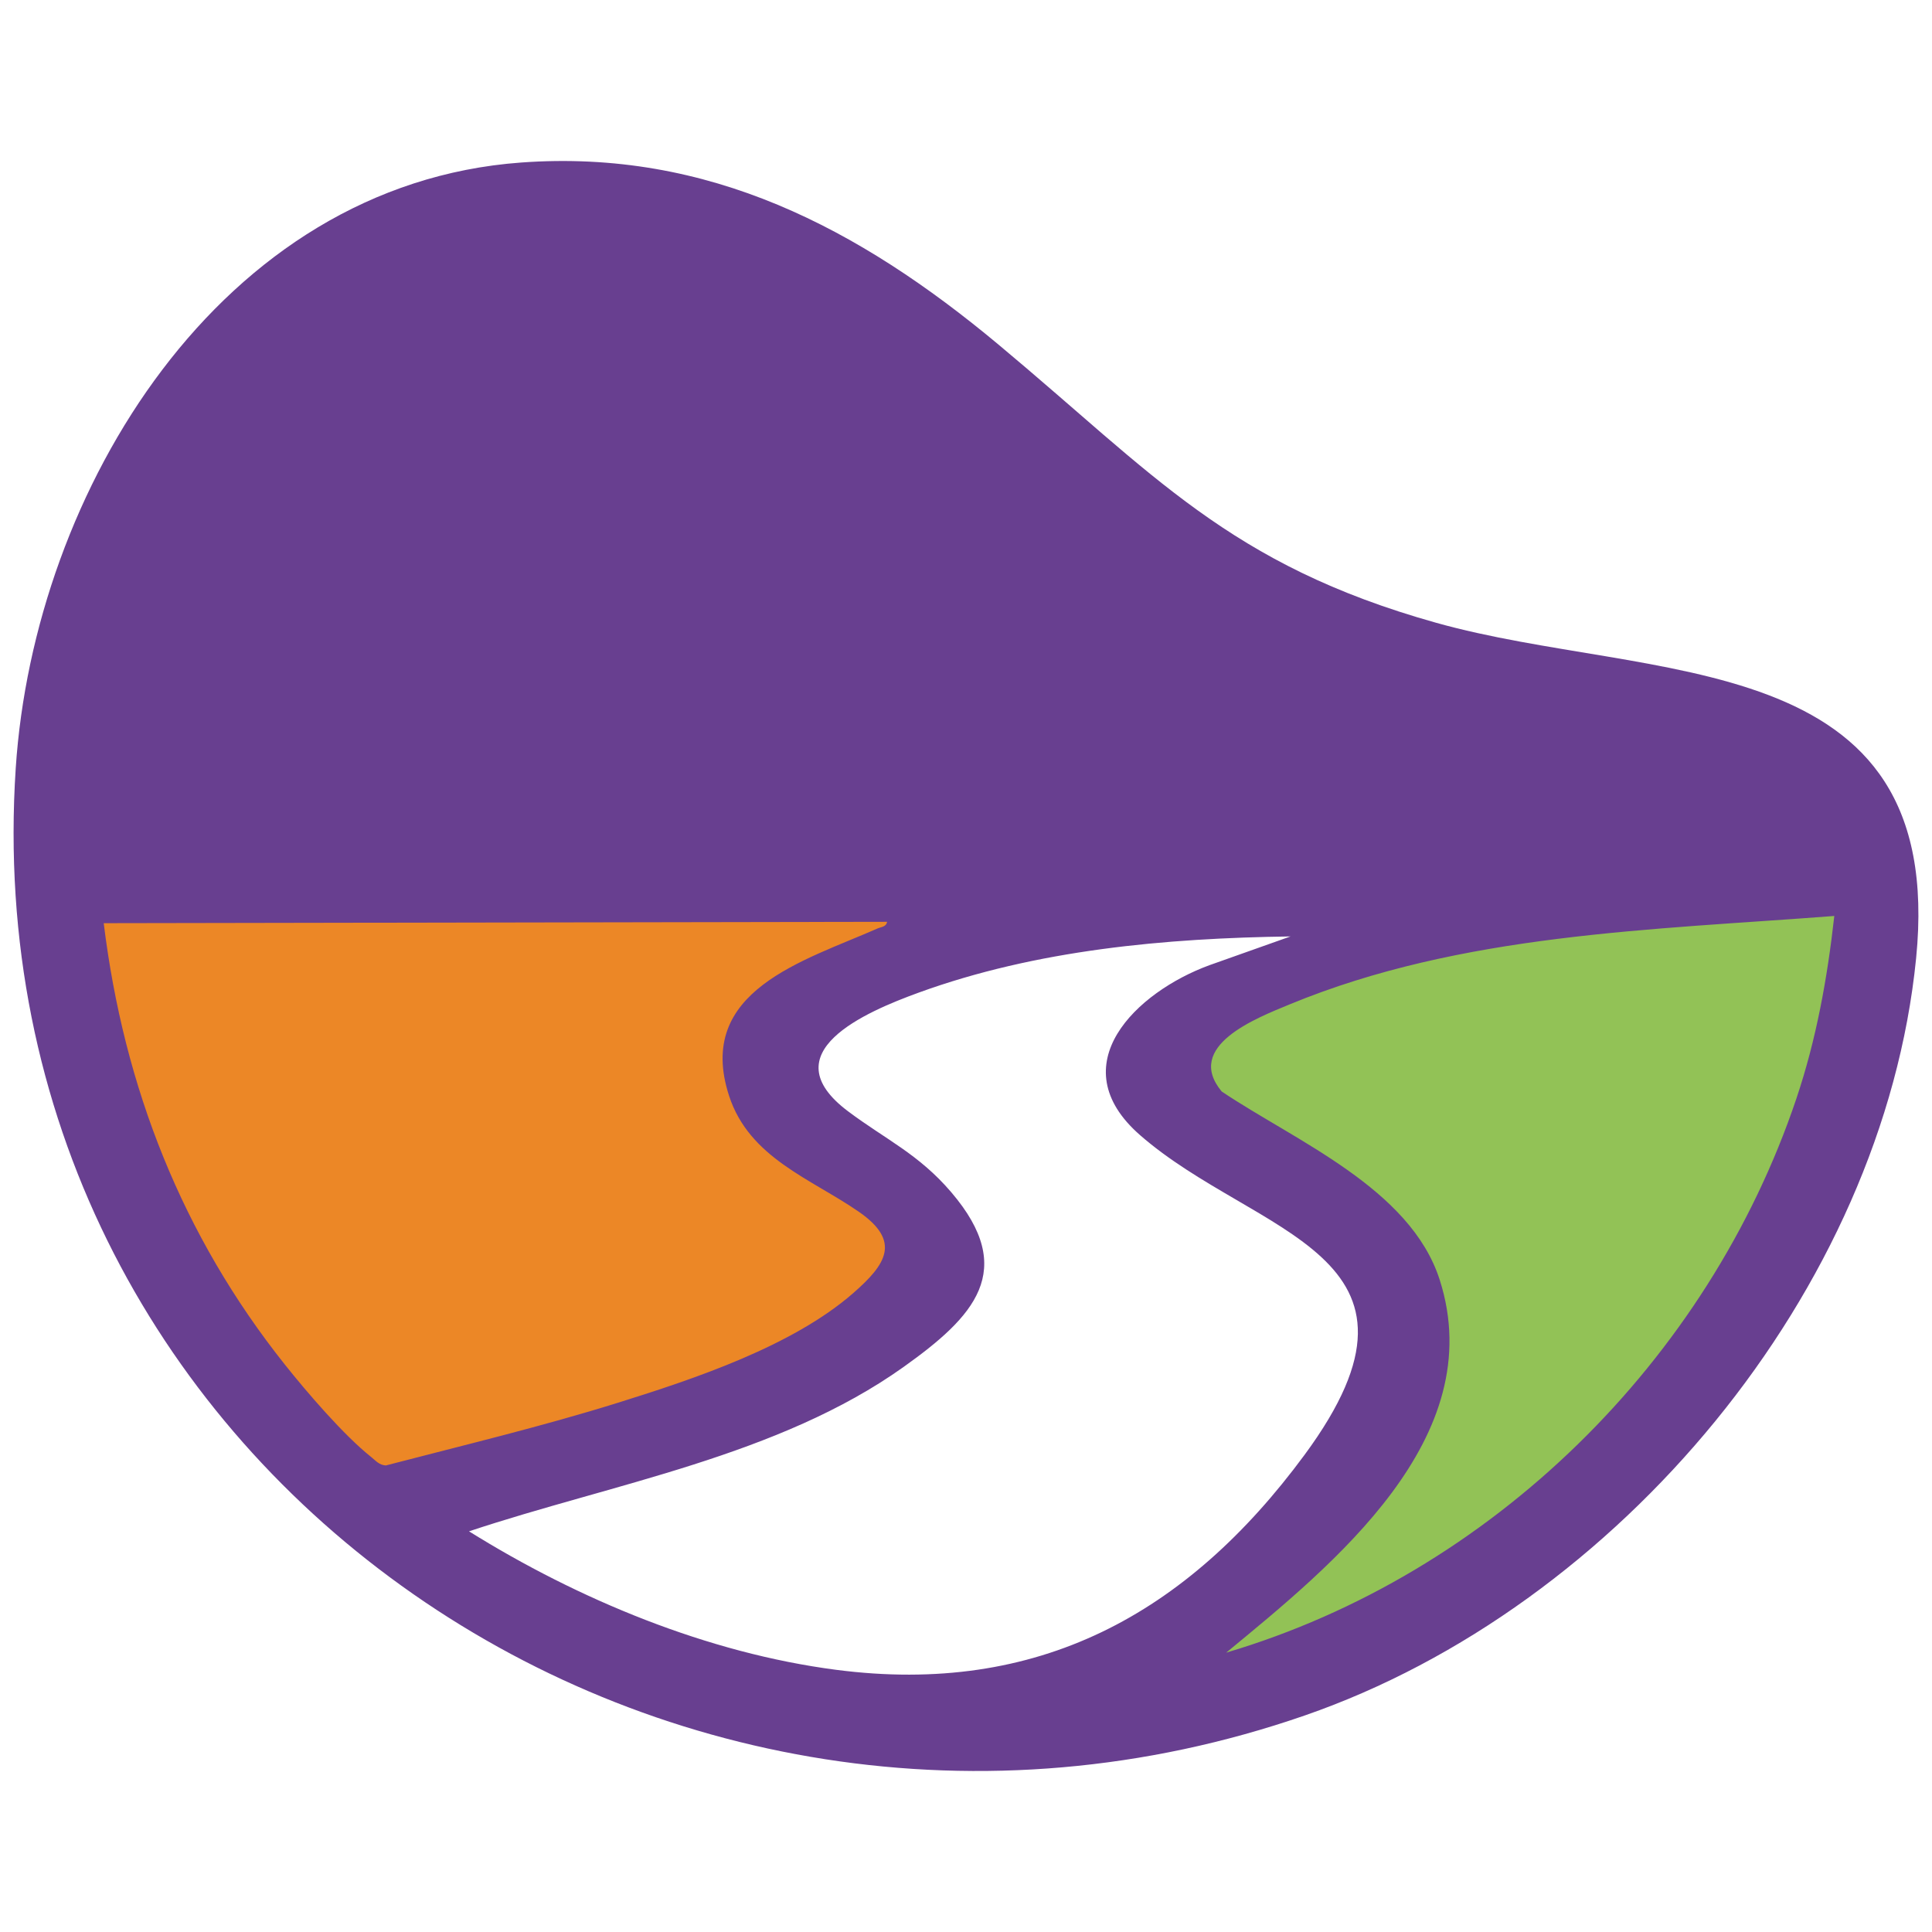
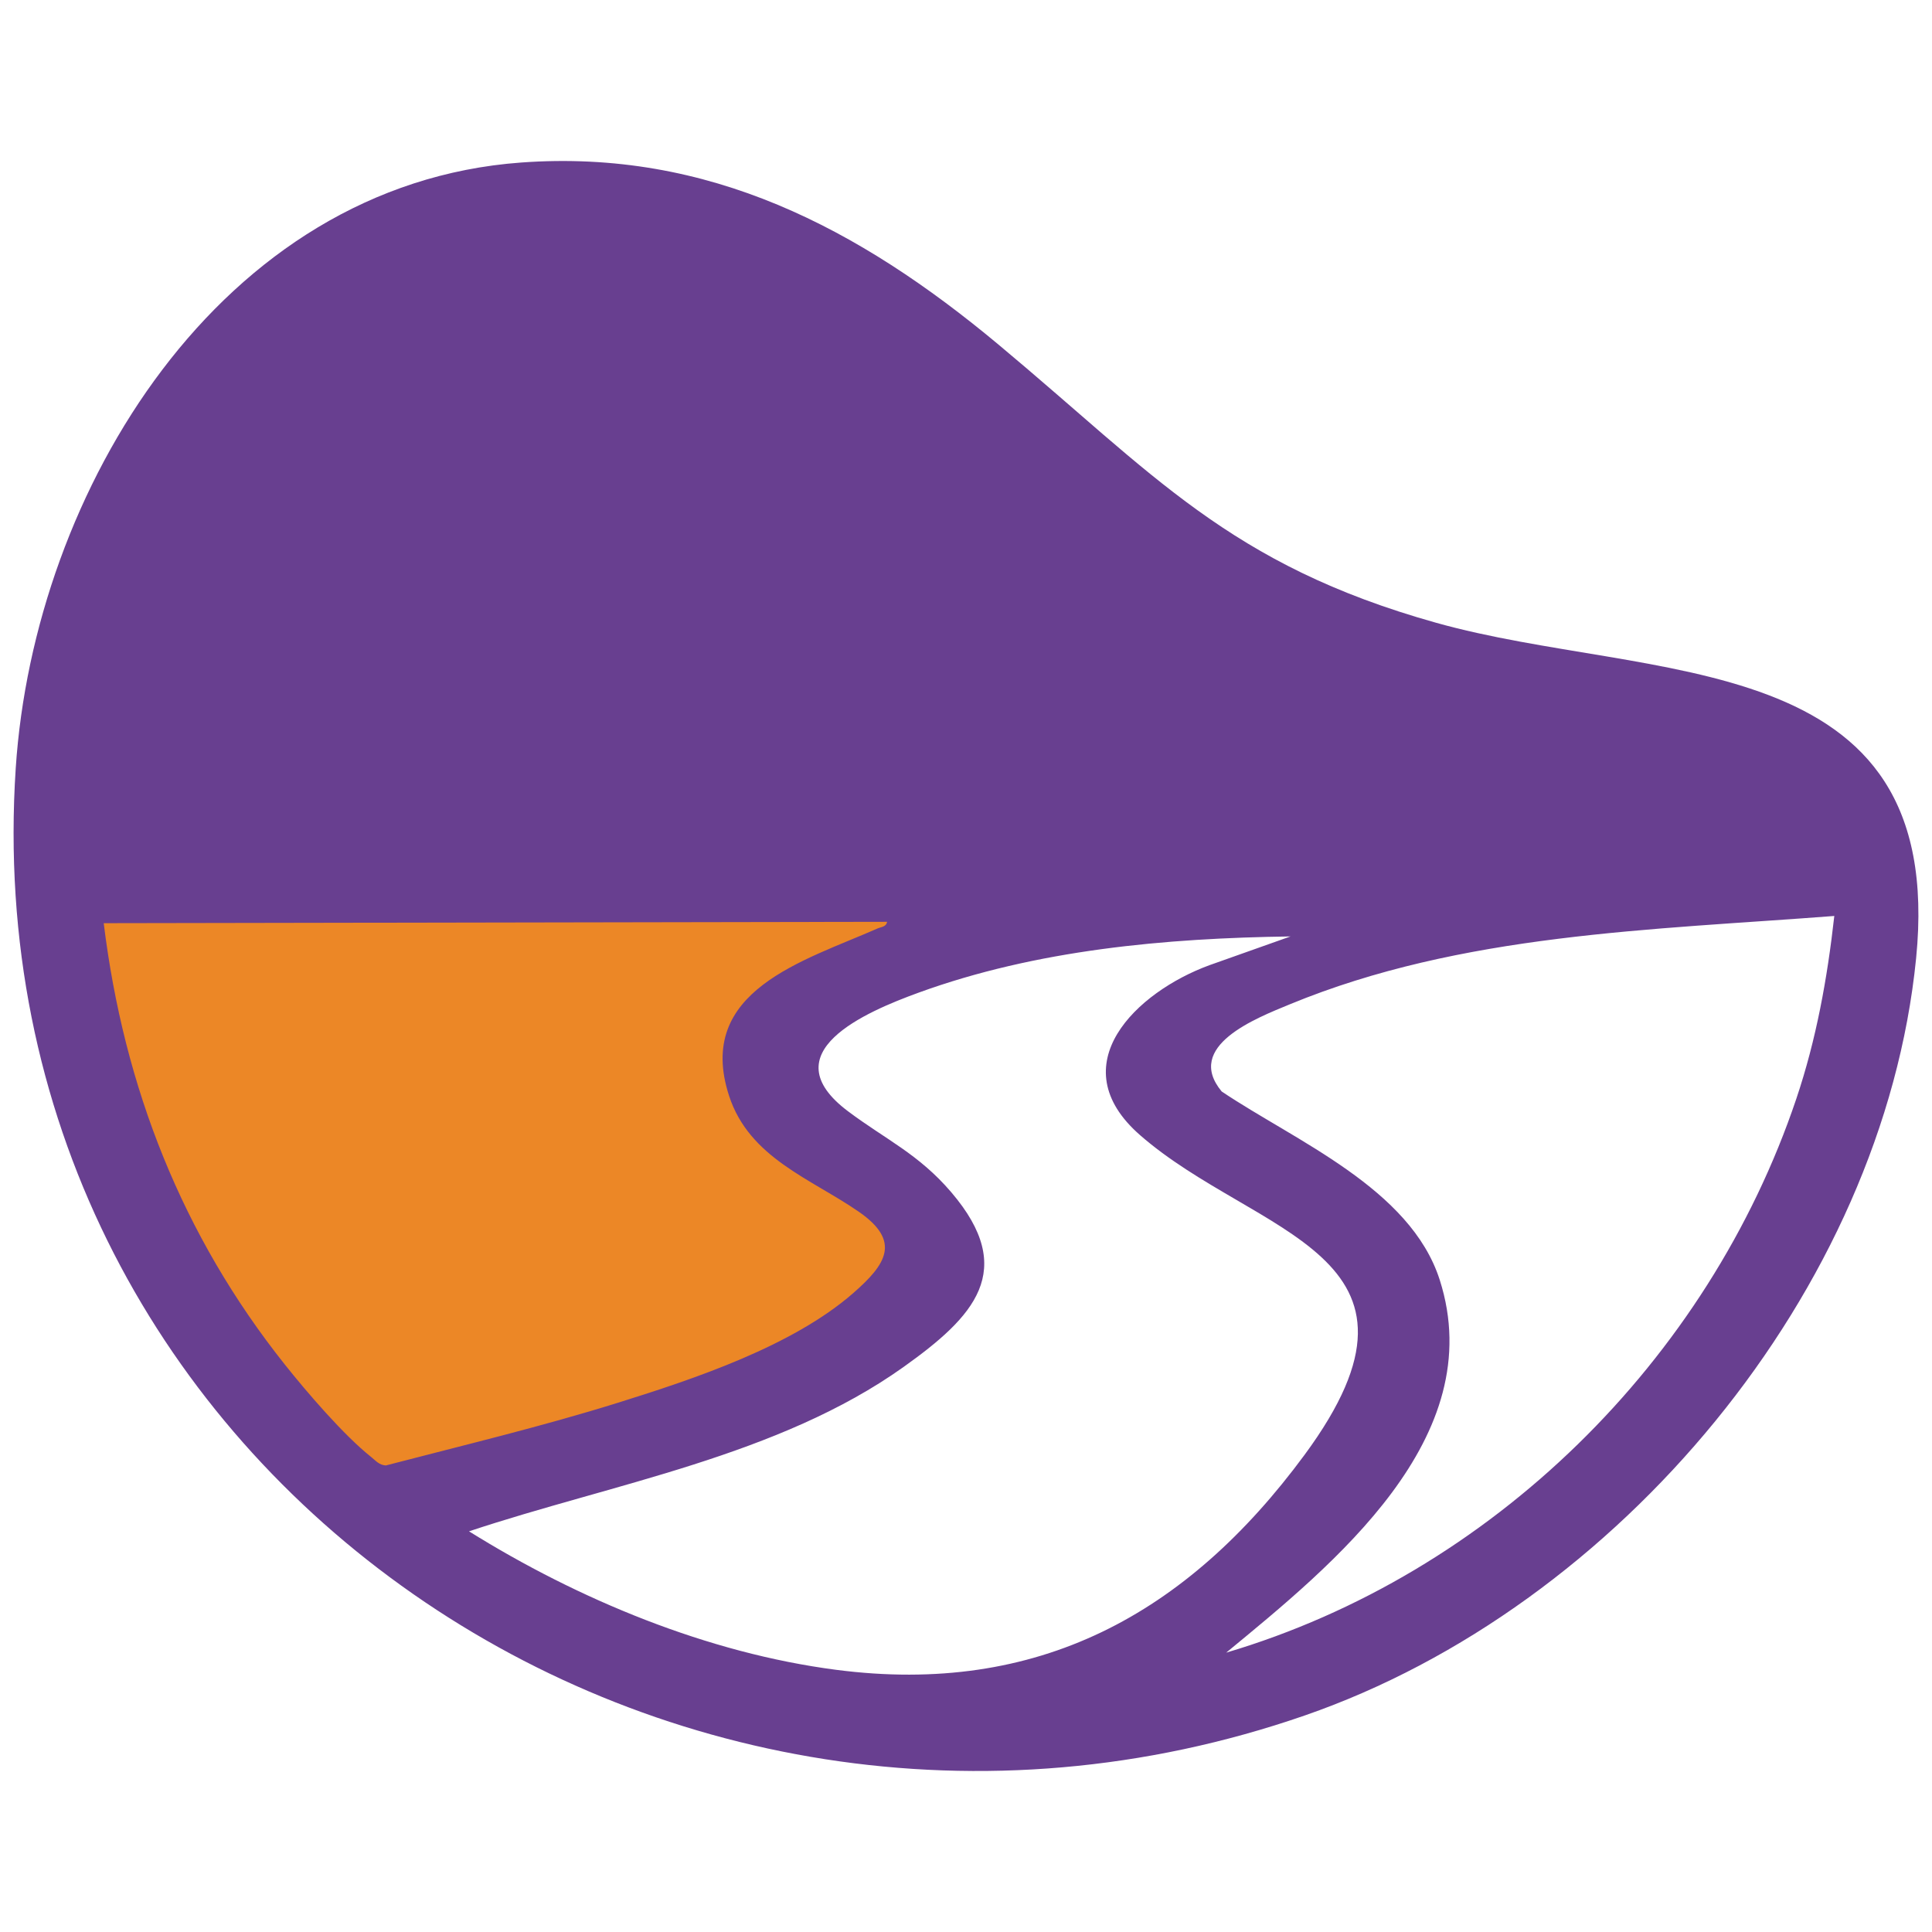
<svg xmlns="http://www.w3.org/2000/svg" id="uuid-071848d0-c31f-4aca-bf25-14e973e579e7" width="300" height="300" viewBox="0 0 300 300">
-   <path d="M287.777,134.551c-6.534-1.186-15.176-.011-22.258-.075-29.543-.267-51.832,11.065-79.608,20.106-.708,4.909-2.153,12.693-2.689,19.977.602.707,1.165,1.422,1.694,2.144.935-.062,1.927.089,2.939.532,1.756.769,3.312,1.654,4.719,2.623,1.677-3.198,6.068-5.06,9.312-1.703,3.176,3.286,5.164,7.19,6.306,11.378,2.367-.941,5.09-.403,6.427,2.653,5.108,11.674-.357,20.607-7.19,30.08-.942,1.306-2.152,2.059-3.427,2.38-3.13,7.696-7.662,15.152-13.959,20.238-.304.813-.631,1.615-1.006,2.39.347.392,1.26.888.93,1.409-9.704,15.297,5.954,9.191,10.084,12.824,8.027-3.27,16.653-4.861,24.506-8.895,10.782-5.54,18.032-15.642,25.966-24.446,5.059-5.615,11.138-10.178,16.785-15.159,3.812-11.216,9.395-21.867,15.217-32.119.033-.058.07-.108.104-.165.049-3.929-.171-7.89-.394-11.76-.19-3.304,1.94-5.157,4.439-5.574-.127-3.139-.495-6.246-1.147-9.296-.568-2.658.536-18.274,2.253-19.541Z" style="fill:#92c256;" />
  <path d="M136.143,135.315c-1.401.153-2.802.306-4.201.451-15.112,1.56-30.161,3.645-45.211,5.698-14.954,2.04-24.468-19.166-39.492-17.698-10.459,1.022-29.086,5.658-39.547,6.163,3.361,11.833,5.939,45.852,13.867,55.418,6.728,8.118,14.566,28.953,20.03,38.057,5.546,9.239,14.363,1.664,21.624,9.706.164.182.313.366.449.553,8.857.63,17.704.62,26.182-2.58.588-.222,1.145-.339,1.673-.382,1.082-.525,2.154-1.05,3.187-1.593,7.156-3.766,14.312-7.533,21.469-11.299,3.344-1.76,6.497-.114,7.987,2.416,3.844-2.945,7.469-6.133,10.446-10.063,1.33-1.757,3.154-2.482,4.949-2.485,4.404-18.261-17.262-30.117-17.843-48.987-.03-.987,25.591-8.52,25.915-9.249-3.559-4.211-7.367-8.903-11.483-14.127Z" style="fill:#ec8726; fill-rule:evenodd;" />
  <path d="M80.905,25.238c29.107-2.126,52.491,10.218,74.095,28.232,24.17,20.153,35.798,34.199,67.99,43.231,33.37,9.363,79.413,3.209,74.544,52.104-5.146,51.67-46.333,100.731-94.895,117.561C102.553,301.053-4.651,227.038,2.443,119.282,5.275,76.256,34.168,28.651,80.905,25.238ZM284.828,142.231c-28.429,2.188-57.867,2.71-84.557,13.722-5.241,2.162-16.415,6.479-10.568,13.531,11.435,7.69,29.298,15.034,33.854,29.247,7.869,24.551-16.612,44.265-33.153,57.89,41.199-12.21,74.841-45.356,88.531-86.014,3.103-9.218,4.815-18.712,5.894-28.376ZM137.743,143.139l-121.638.213c3.128,25.474,12.186,48.51,28.134,68.546,3.414,4.29,9.161,10.984,13.369,14.323.733.581,1.234,1.262,2.302,1.335,12.037-3.14,24.192-6.037,36.067-9.745,11.876-3.709,27.101-8.788,36.532-17.036,5.113-4.472,7.462-8.036.842-12.618-7.404-5.125-16.992-8.336-20.14-17.994-5.333-16.364,11.683-20.966,23.066-25.997.553-.244,1.342-.232,1.466-1.026ZM200.388,145.409c-19.376.269-39.456,2.069-57.763,8.736-8.209,2.99-23.065,9.323-10.933,18.421,5.874,4.405,10.955,6.631,16.027,12.573,10.355,12.131,3.502,19.337-7.378,27.099-19.44,13.87-45.21,18.12-67.512,25.546,16.979,10.582,37.044,18.915,57.029,21.507,31.263,4.055,54.428-8.57,72.72-33.391,23.087-31.327-7.594-33.948-25.553-49.64-12.452-10.88-.572-22.244,10.803-26.395l12.56-4.456Z" style="fill:#683f90;" />
</svg>